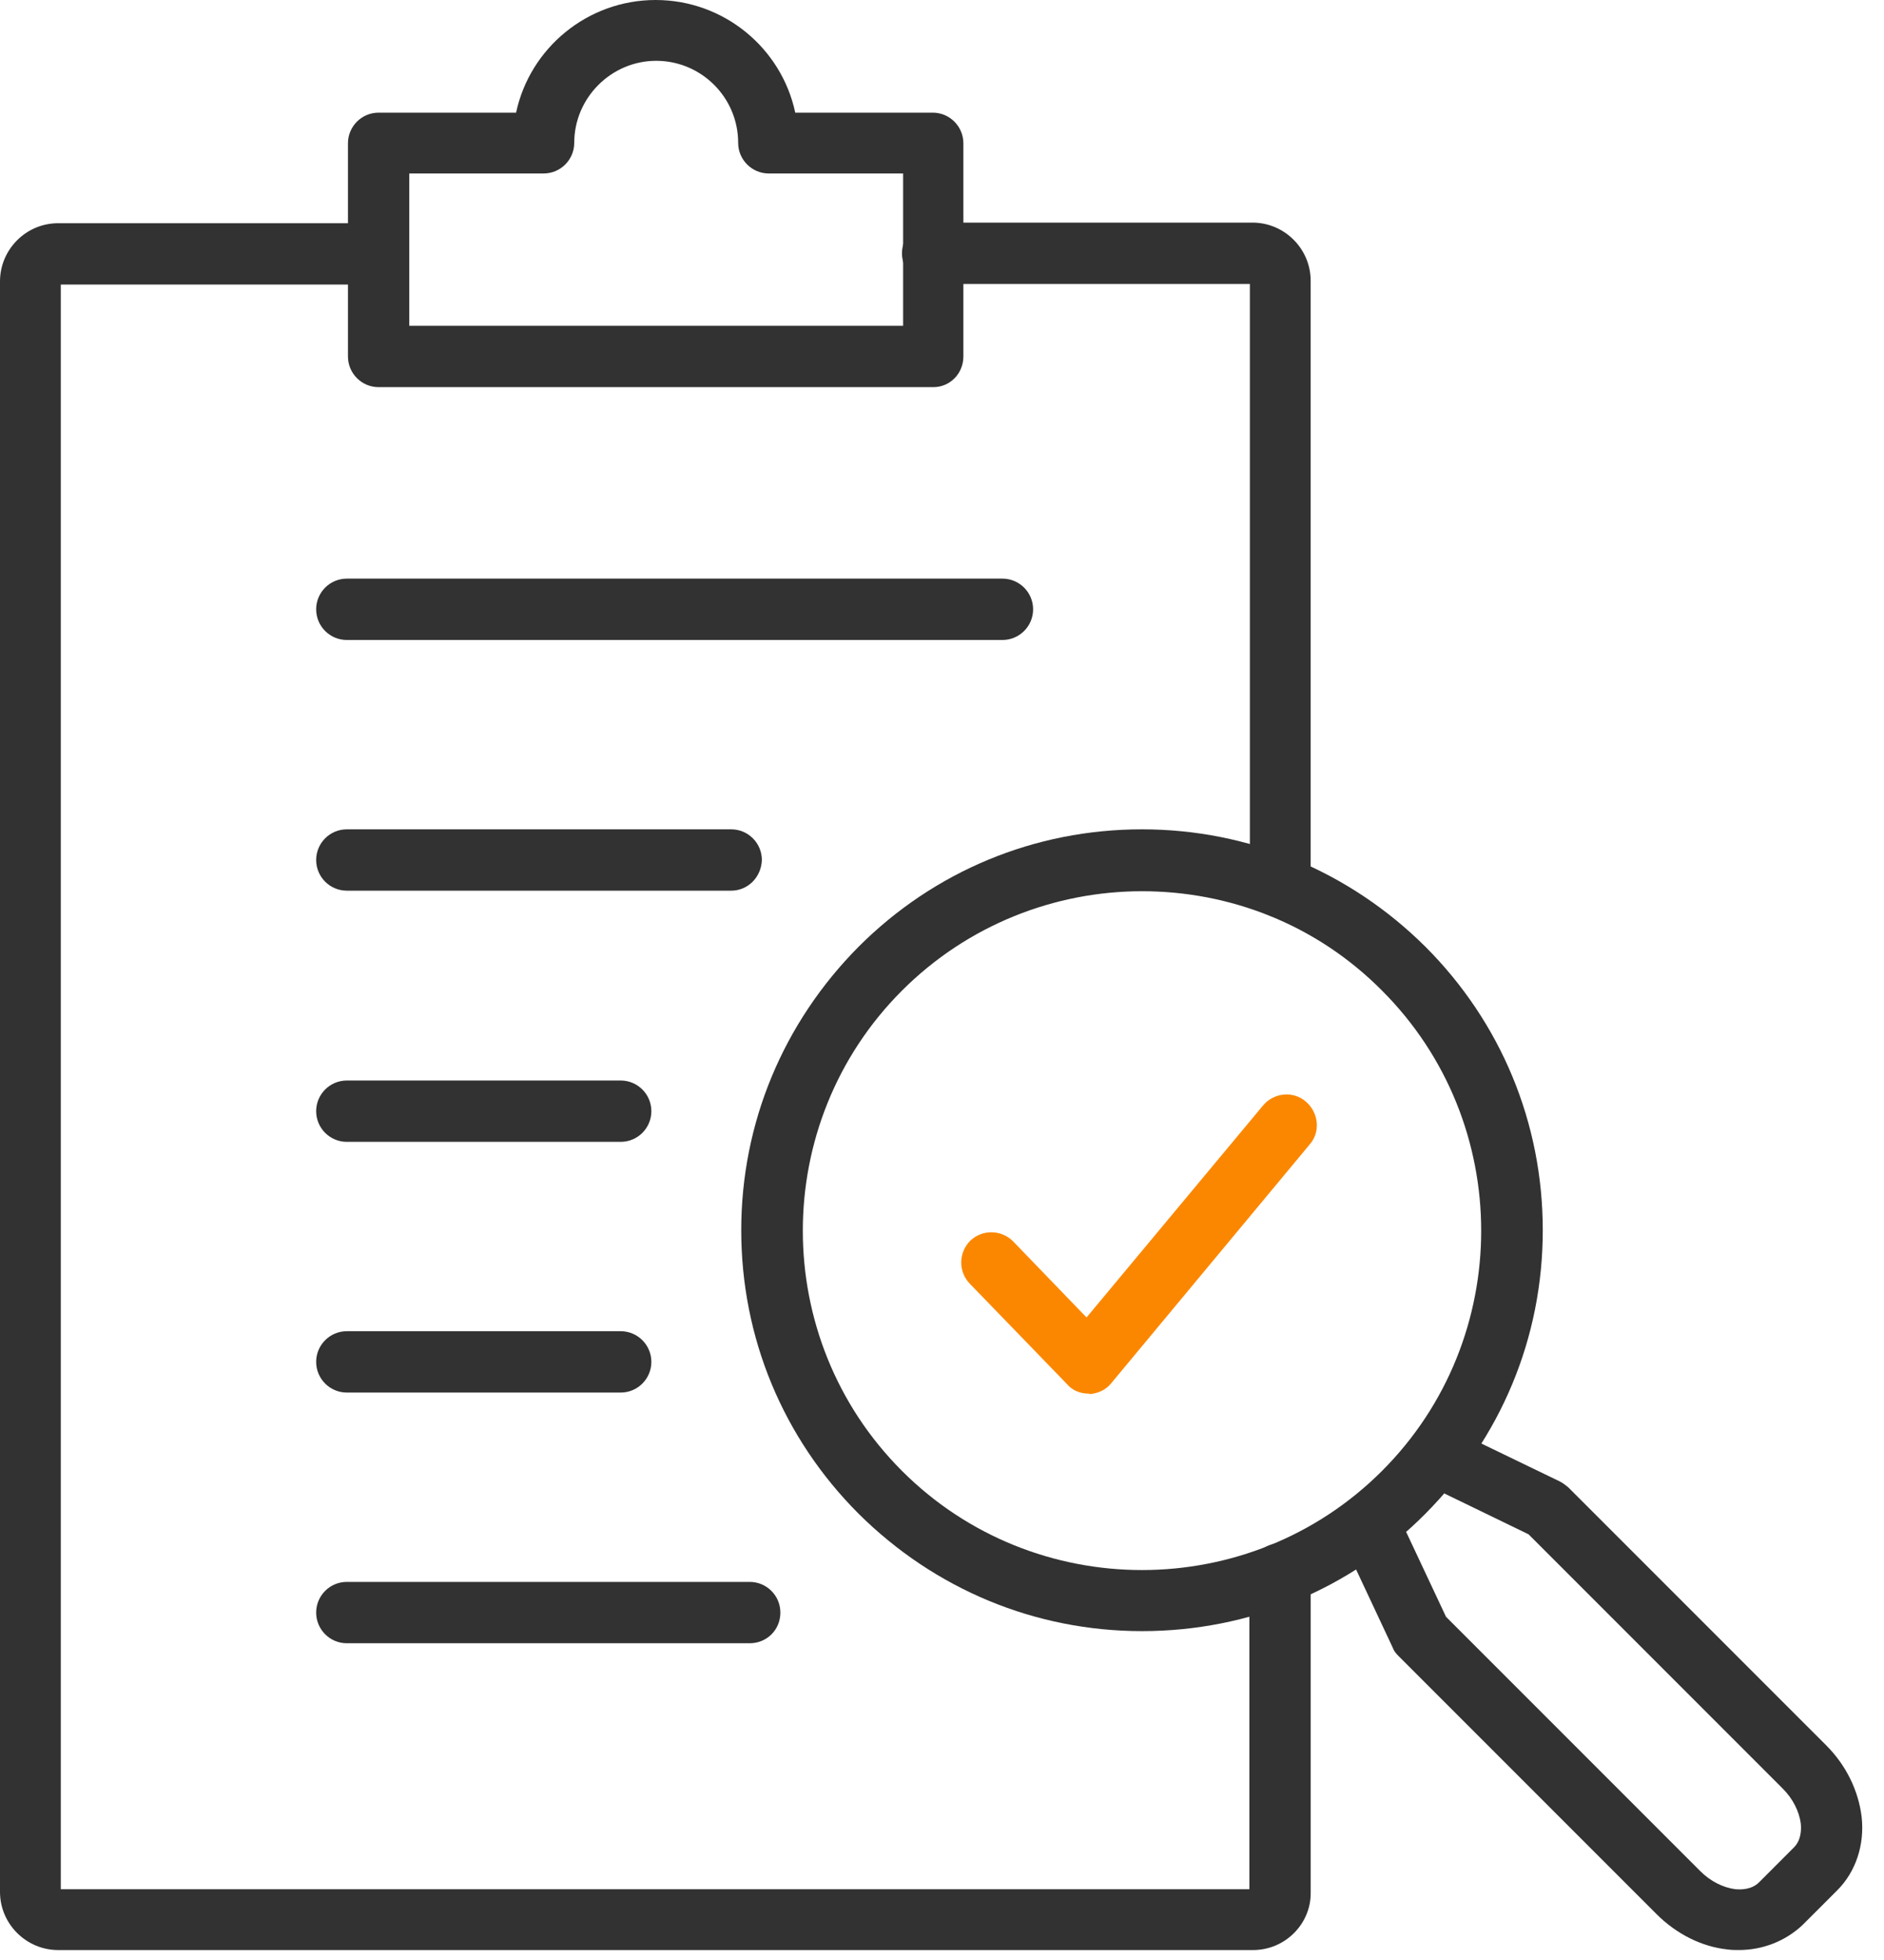
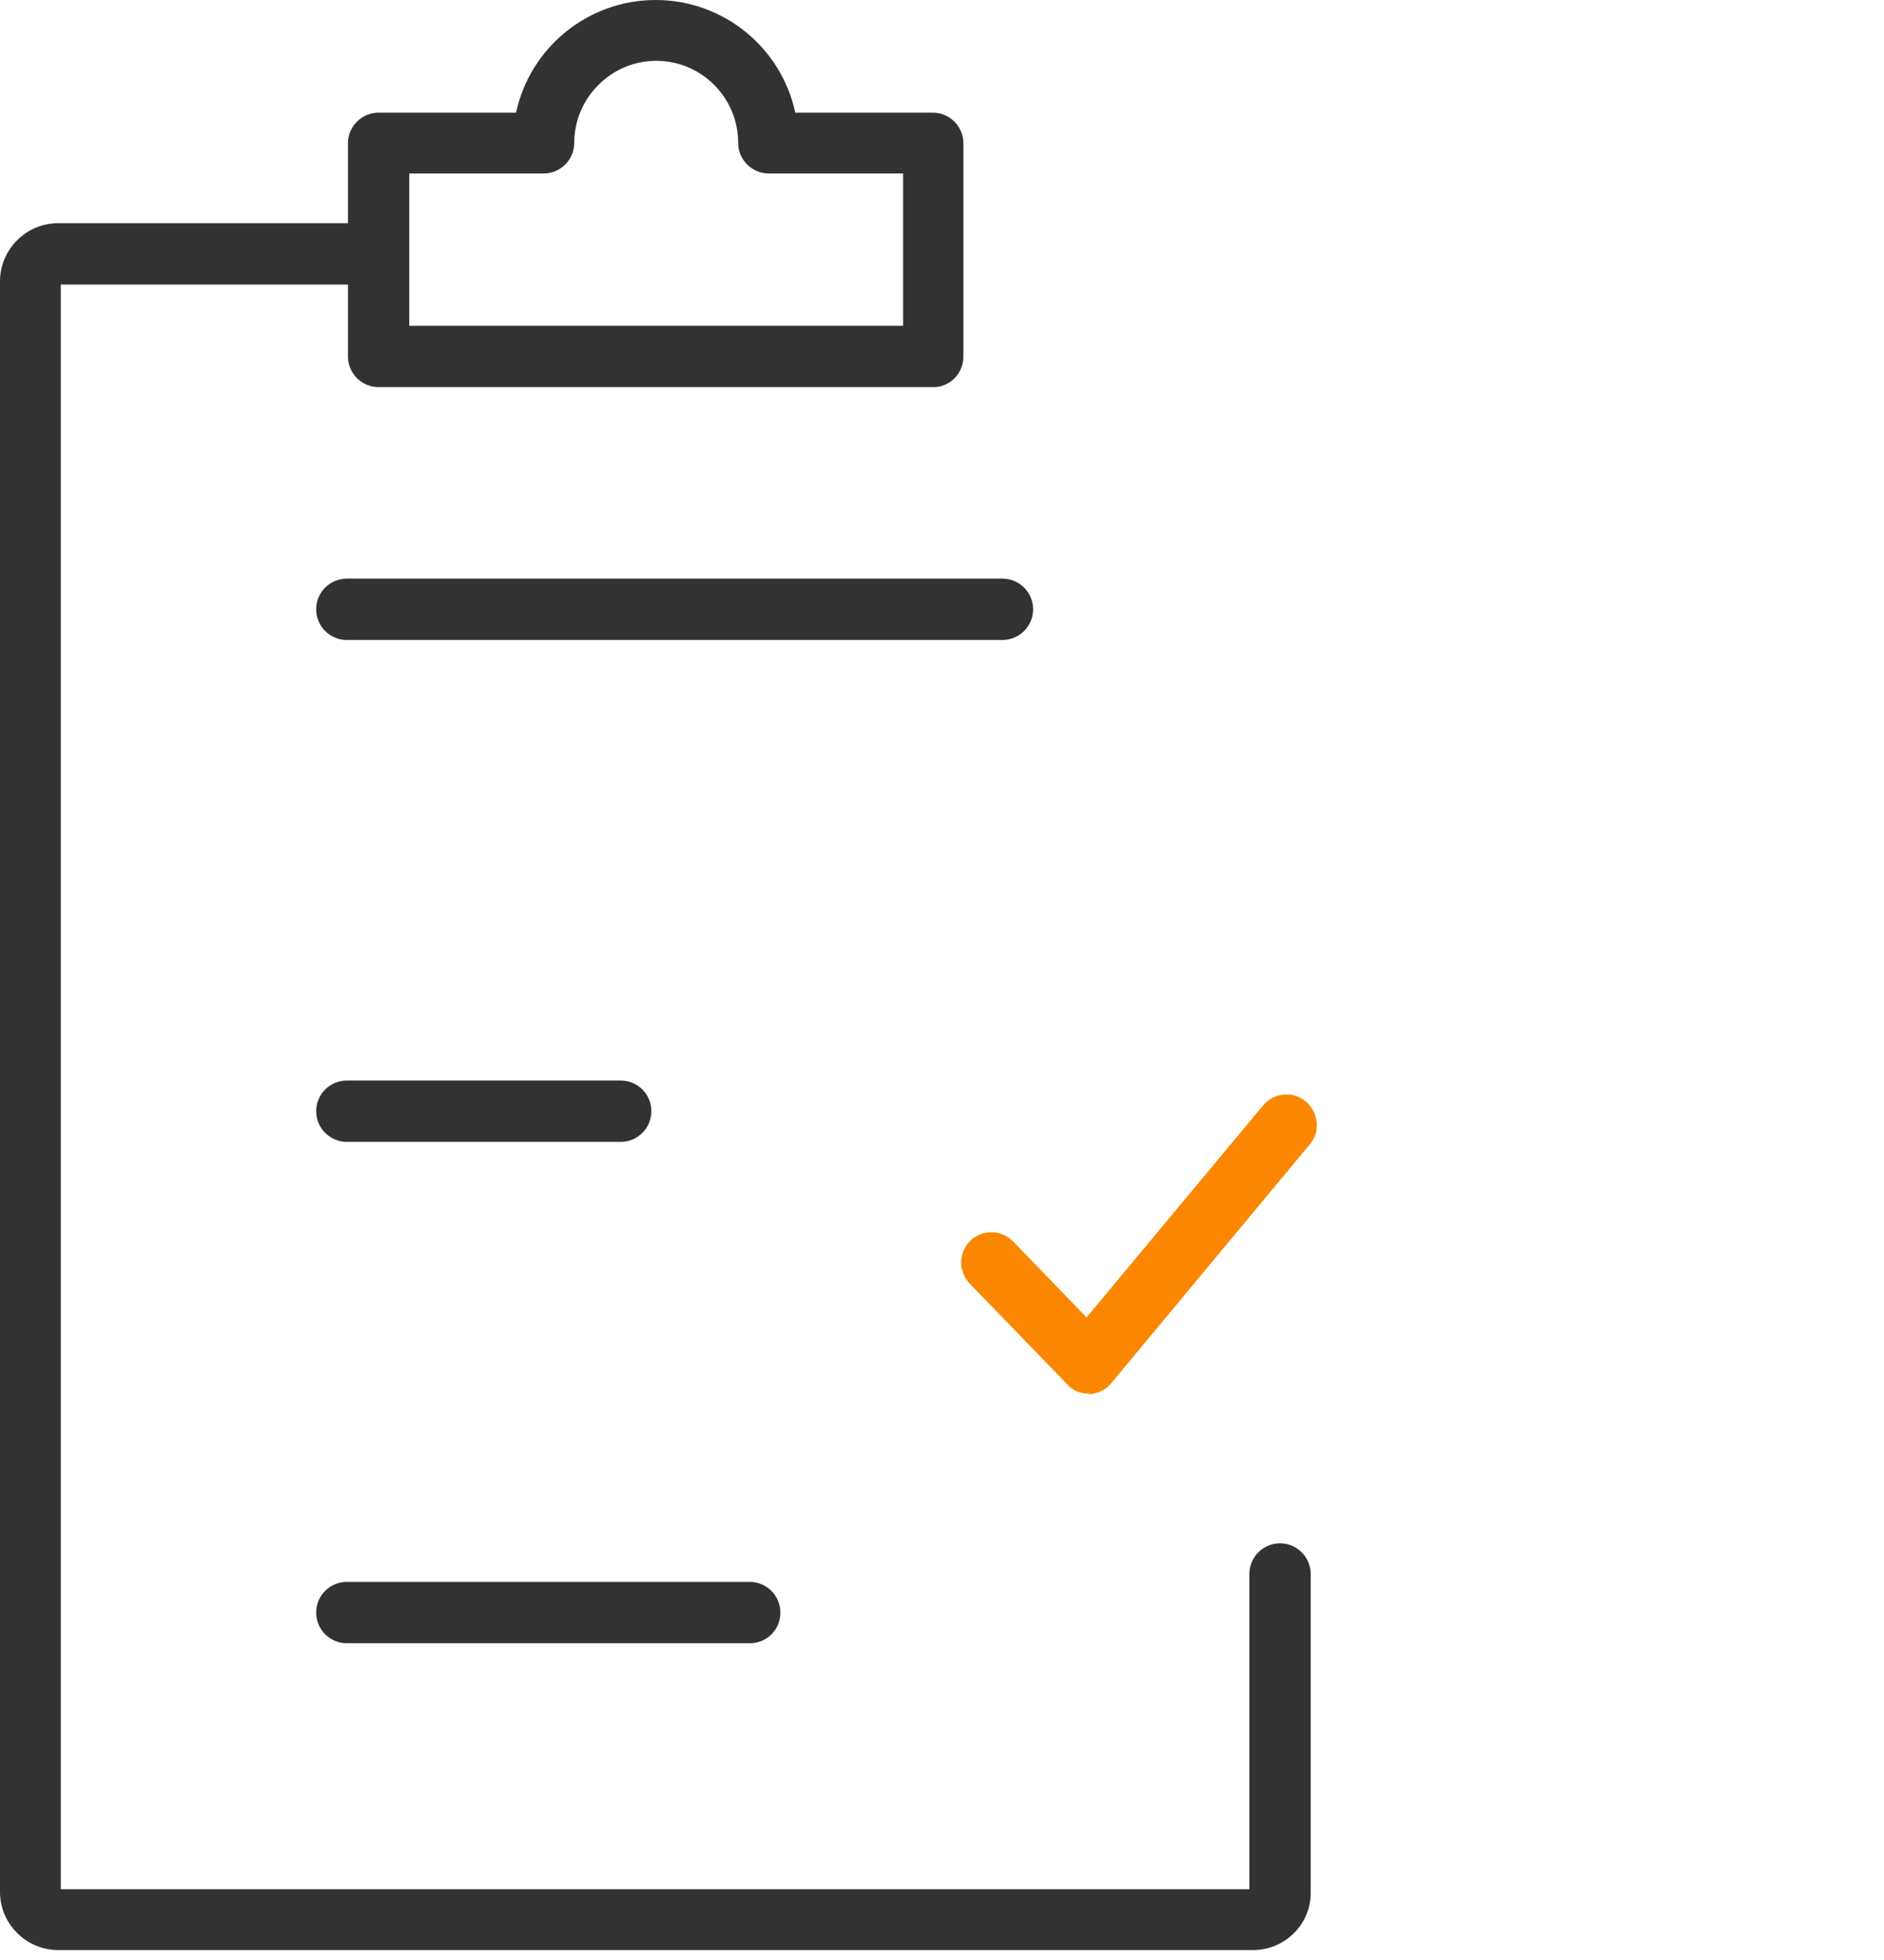
<svg xmlns="http://www.w3.org/2000/svg" width="75" height="78" viewBox="0 0 75 78" fill="none">
  <path fill-rule="evenodd" clip-rule="evenodd" d="M49.883 77.604H2.315C1.052 77.604 0 76.572 0 75.288V11.198C0 9.935 1.031 8.883 2.315 8.883H15.049C15.723 8.883 16.27 9.43 16.27 10.104C16.27 10.777 15.723 11.324 15.049 11.324H2.42V75.183H49.736V62.639C49.736 61.965 50.283 61.418 50.957 61.418C51.63 61.418 52.177 61.965 52.177 62.639V75.309C52.198 76.551 51.167 77.604 49.883 77.604Z" fill="#323232" />
-   <path fill-rule="evenodd" clip-rule="evenodd" d="M50.976 36.516C50.303 36.516 49.756 35.969 49.756 35.295V11.301H37.127C36.453 11.301 35.906 10.754 35.906 10.08C35.906 9.407 36.453 8.859 37.127 8.859H49.861C51.124 8.859 52.176 9.891 52.176 11.175V35.295C52.197 35.969 51.65 36.516 50.976 36.516Z" fill="#323232" />
  <path fill-rule="evenodd" clip-rule="evenodd" d="M37.151 15.407H15.072C14.399 15.407 13.852 14.86 13.852 14.186V5.704C13.852 5.03 14.399 4.483 15.072 4.483H20.545C21.092 1.915 23.386 0 26.101 0C28.817 0 31.111 1.915 31.658 4.483H37.13C37.804 4.483 38.351 5.03 38.351 5.704V14.186C38.351 14.86 37.825 15.407 37.151 15.407ZM16.293 12.965H35.952V6.904H30.606C29.932 6.904 29.385 6.356 29.385 5.683C29.385 3.873 27.912 2.42 26.122 2.42C24.333 2.42 22.86 3.894 22.86 5.683C22.86 6.356 22.313 6.904 21.639 6.904H16.293V12.965Z" fill="#323232" />
  <path fill-rule="evenodd" clip-rule="evenodd" d="M39.906 25.469H13.807C13.133 25.469 12.586 24.922 12.586 24.248C12.586 23.575 13.133 23.027 13.807 23.027H39.906C40.58 23.027 41.127 23.575 41.127 24.248C41.127 24.922 40.58 25.469 39.906 25.469Z" fill="#323232" />
-   <path fill-rule="evenodd" clip-rule="evenodd" d="M29.108 35.445H13.807C13.133 35.445 12.586 34.898 12.586 34.225C12.586 33.551 13.133 33.004 13.807 33.004H29.108C29.782 33.004 30.329 33.551 30.329 34.225C30.308 34.898 29.782 35.445 29.108 35.445Z" fill="#323232" />
  <path fill-rule="evenodd" clip-rule="evenodd" d="M24.709 45.441H13.807C13.133 45.441 12.586 44.894 12.586 44.221C12.586 43.547 13.133 43 13.807 43H24.709C25.383 43 25.93 43.547 25.93 44.221C25.93 44.894 25.383 45.441 24.709 45.441Z" fill="#323232" />
-   <path fill-rule="evenodd" clip-rule="evenodd" d="M24.709 55.418H13.807C13.133 55.418 12.586 54.871 12.586 54.197C12.586 53.524 13.133 52.977 13.807 52.977H24.709C25.383 52.977 25.93 53.524 25.93 54.197C25.93 54.871 25.383 55.418 24.709 55.418Z" fill="#323232" />
  <path fill-rule="evenodd" clip-rule="evenodd" d="M29.845 65.395H13.807C13.133 65.395 12.586 64.847 12.586 64.174C12.586 63.5 13.133 62.953 13.807 62.953H29.845C30.519 62.953 31.066 63.5 31.066 64.174C31.066 64.868 30.519 65.395 29.845 65.395Z" fill="#323232" />
-   <path fill-rule="evenodd" clip-rule="evenodd" d="M69.226 77.603C69.078 77.603 68.931 77.603 68.784 77.582C67.752 77.476 66.742 76.971 65.942 76.171L55.671 65.9C55.566 65.795 55.482 65.69 55.44 65.563L53.377 61.164C53.082 60.554 53.356 59.838 53.966 59.544C54.577 59.249 55.292 59.523 55.587 60.133L57.565 64.343L67.689 74.466C68.089 74.866 68.594 75.119 69.078 75.182C69.31 75.203 69.731 75.203 70.026 74.909L71.415 73.519C71.709 73.225 71.709 72.804 71.688 72.572C71.625 72.088 71.373 71.583 70.973 71.183L60.849 61.059L56.681 59.038C56.071 58.744 55.818 58.028 56.113 57.418C56.408 56.807 57.123 56.555 57.734 56.849L62.091 58.954C62.217 59.017 62.322 59.102 62.427 59.186L72.699 69.457C73.499 70.257 73.983 71.267 74.109 72.299C74.235 73.414 73.877 74.488 73.141 75.224L71.751 76.613C71.078 77.245 70.173 77.603 69.226 77.603Z" fill="#323232" />
-   <path fill-rule="evenodd" clip-rule="evenodd" d="M45.462 64.912C41.21 64.912 37.211 63.249 34.18 60.24C31.171 57.23 29.508 53.231 29.508 48.958C29.508 44.706 31.171 40.707 34.18 37.676C37.19 34.667 41.189 33.004 45.462 33.004C49.714 33.004 53.713 34.667 56.744 37.676C59.753 40.686 61.416 44.685 61.416 48.958C61.416 53.231 59.753 57.209 56.744 60.24C53.734 63.271 49.714 64.912 45.462 64.912ZM45.462 35.467C42.01 35.467 38.537 36.792 35.906 39.423C30.644 44.685 30.644 53.273 35.906 58.535C41.168 63.797 49.756 63.797 55.018 58.535C60.28 53.273 60.28 44.685 55.018 39.423C52.387 36.772 48.935 35.467 45.462 35.467Z" fill="#323232" />
  <path fill-rule="evenodd" clip-rule="evenodd" d="M43.338 55.46C43.002 55.46 42.686 55.334 42.475 55.081L38.603 51.082C38.139 50.598 38.161 49.84 38.624 49.377C39.108 48.914 39.865 48.935 40.328 49.398L43.254 52.429L50.284 43.989C50.705 43.484 51.484 43.4 51.989 43.842C52.494 44.283 52.578 45.041 52.136 45.546L44.243 55.039C44.033 55.312 43.696 55.46 43.359 55.481C43.38 55.46 43.359 55.46 43.338 55.46Z" fill="#FB8700" />
</svg>